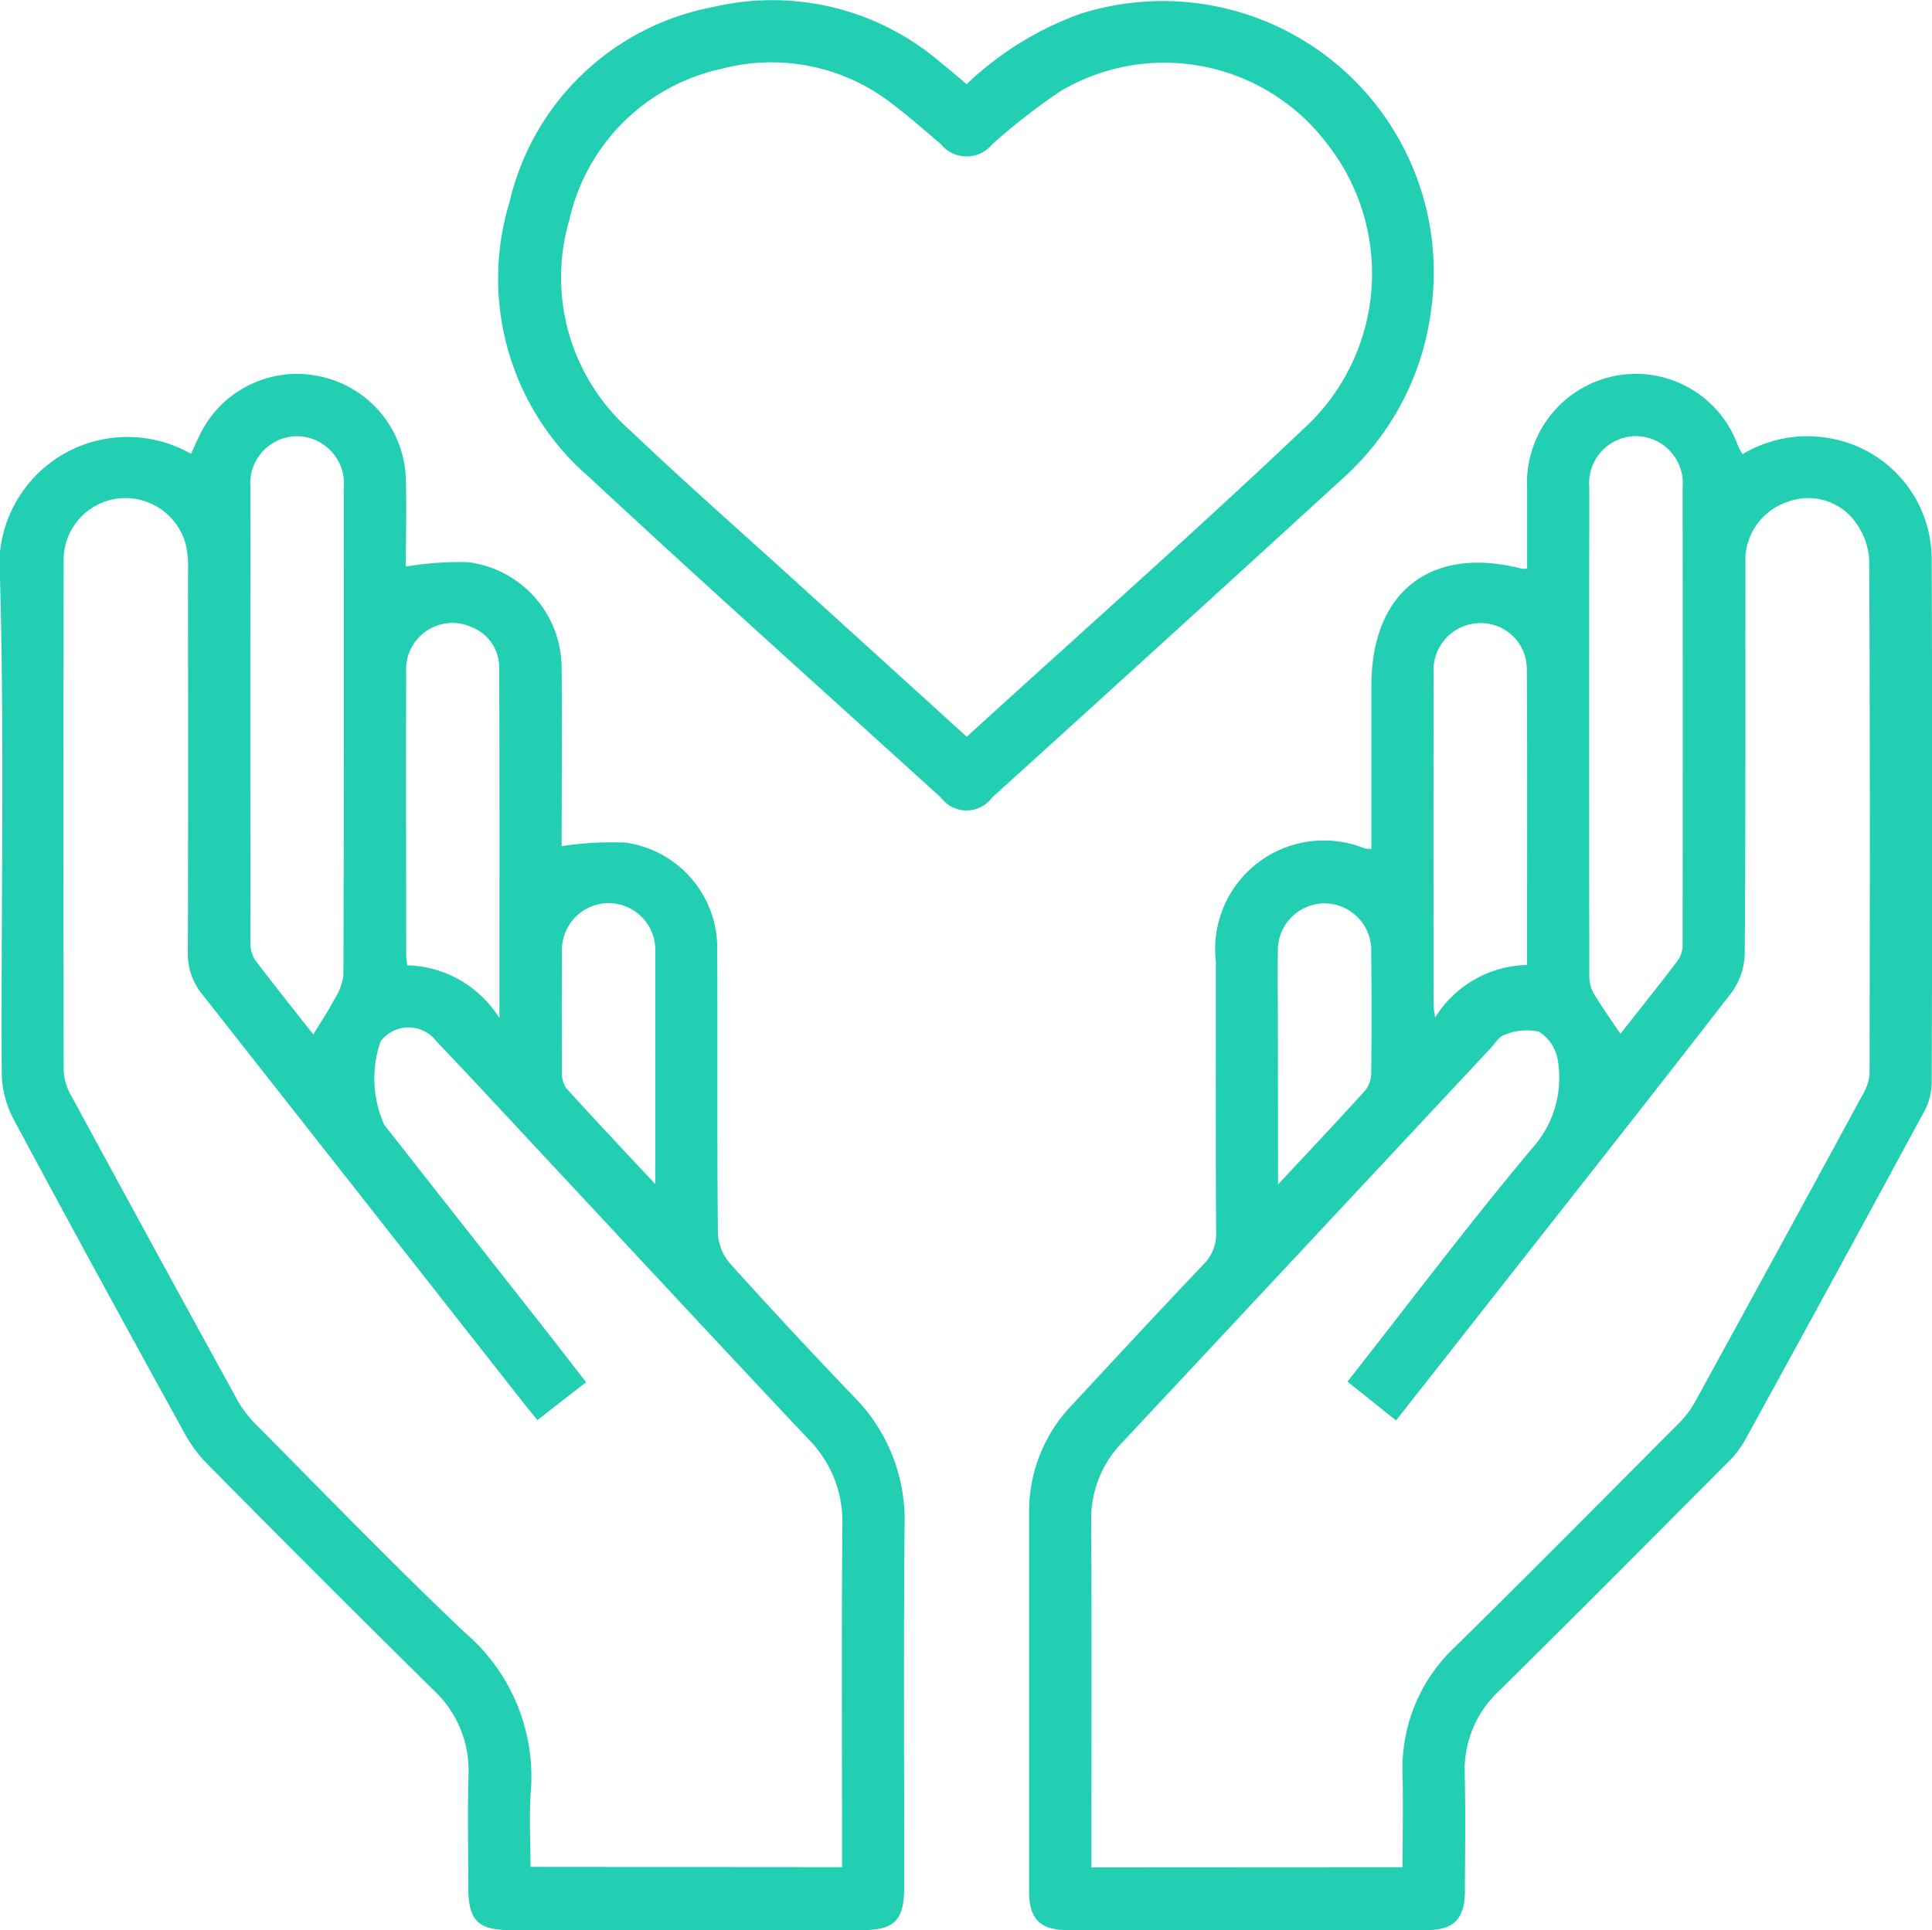
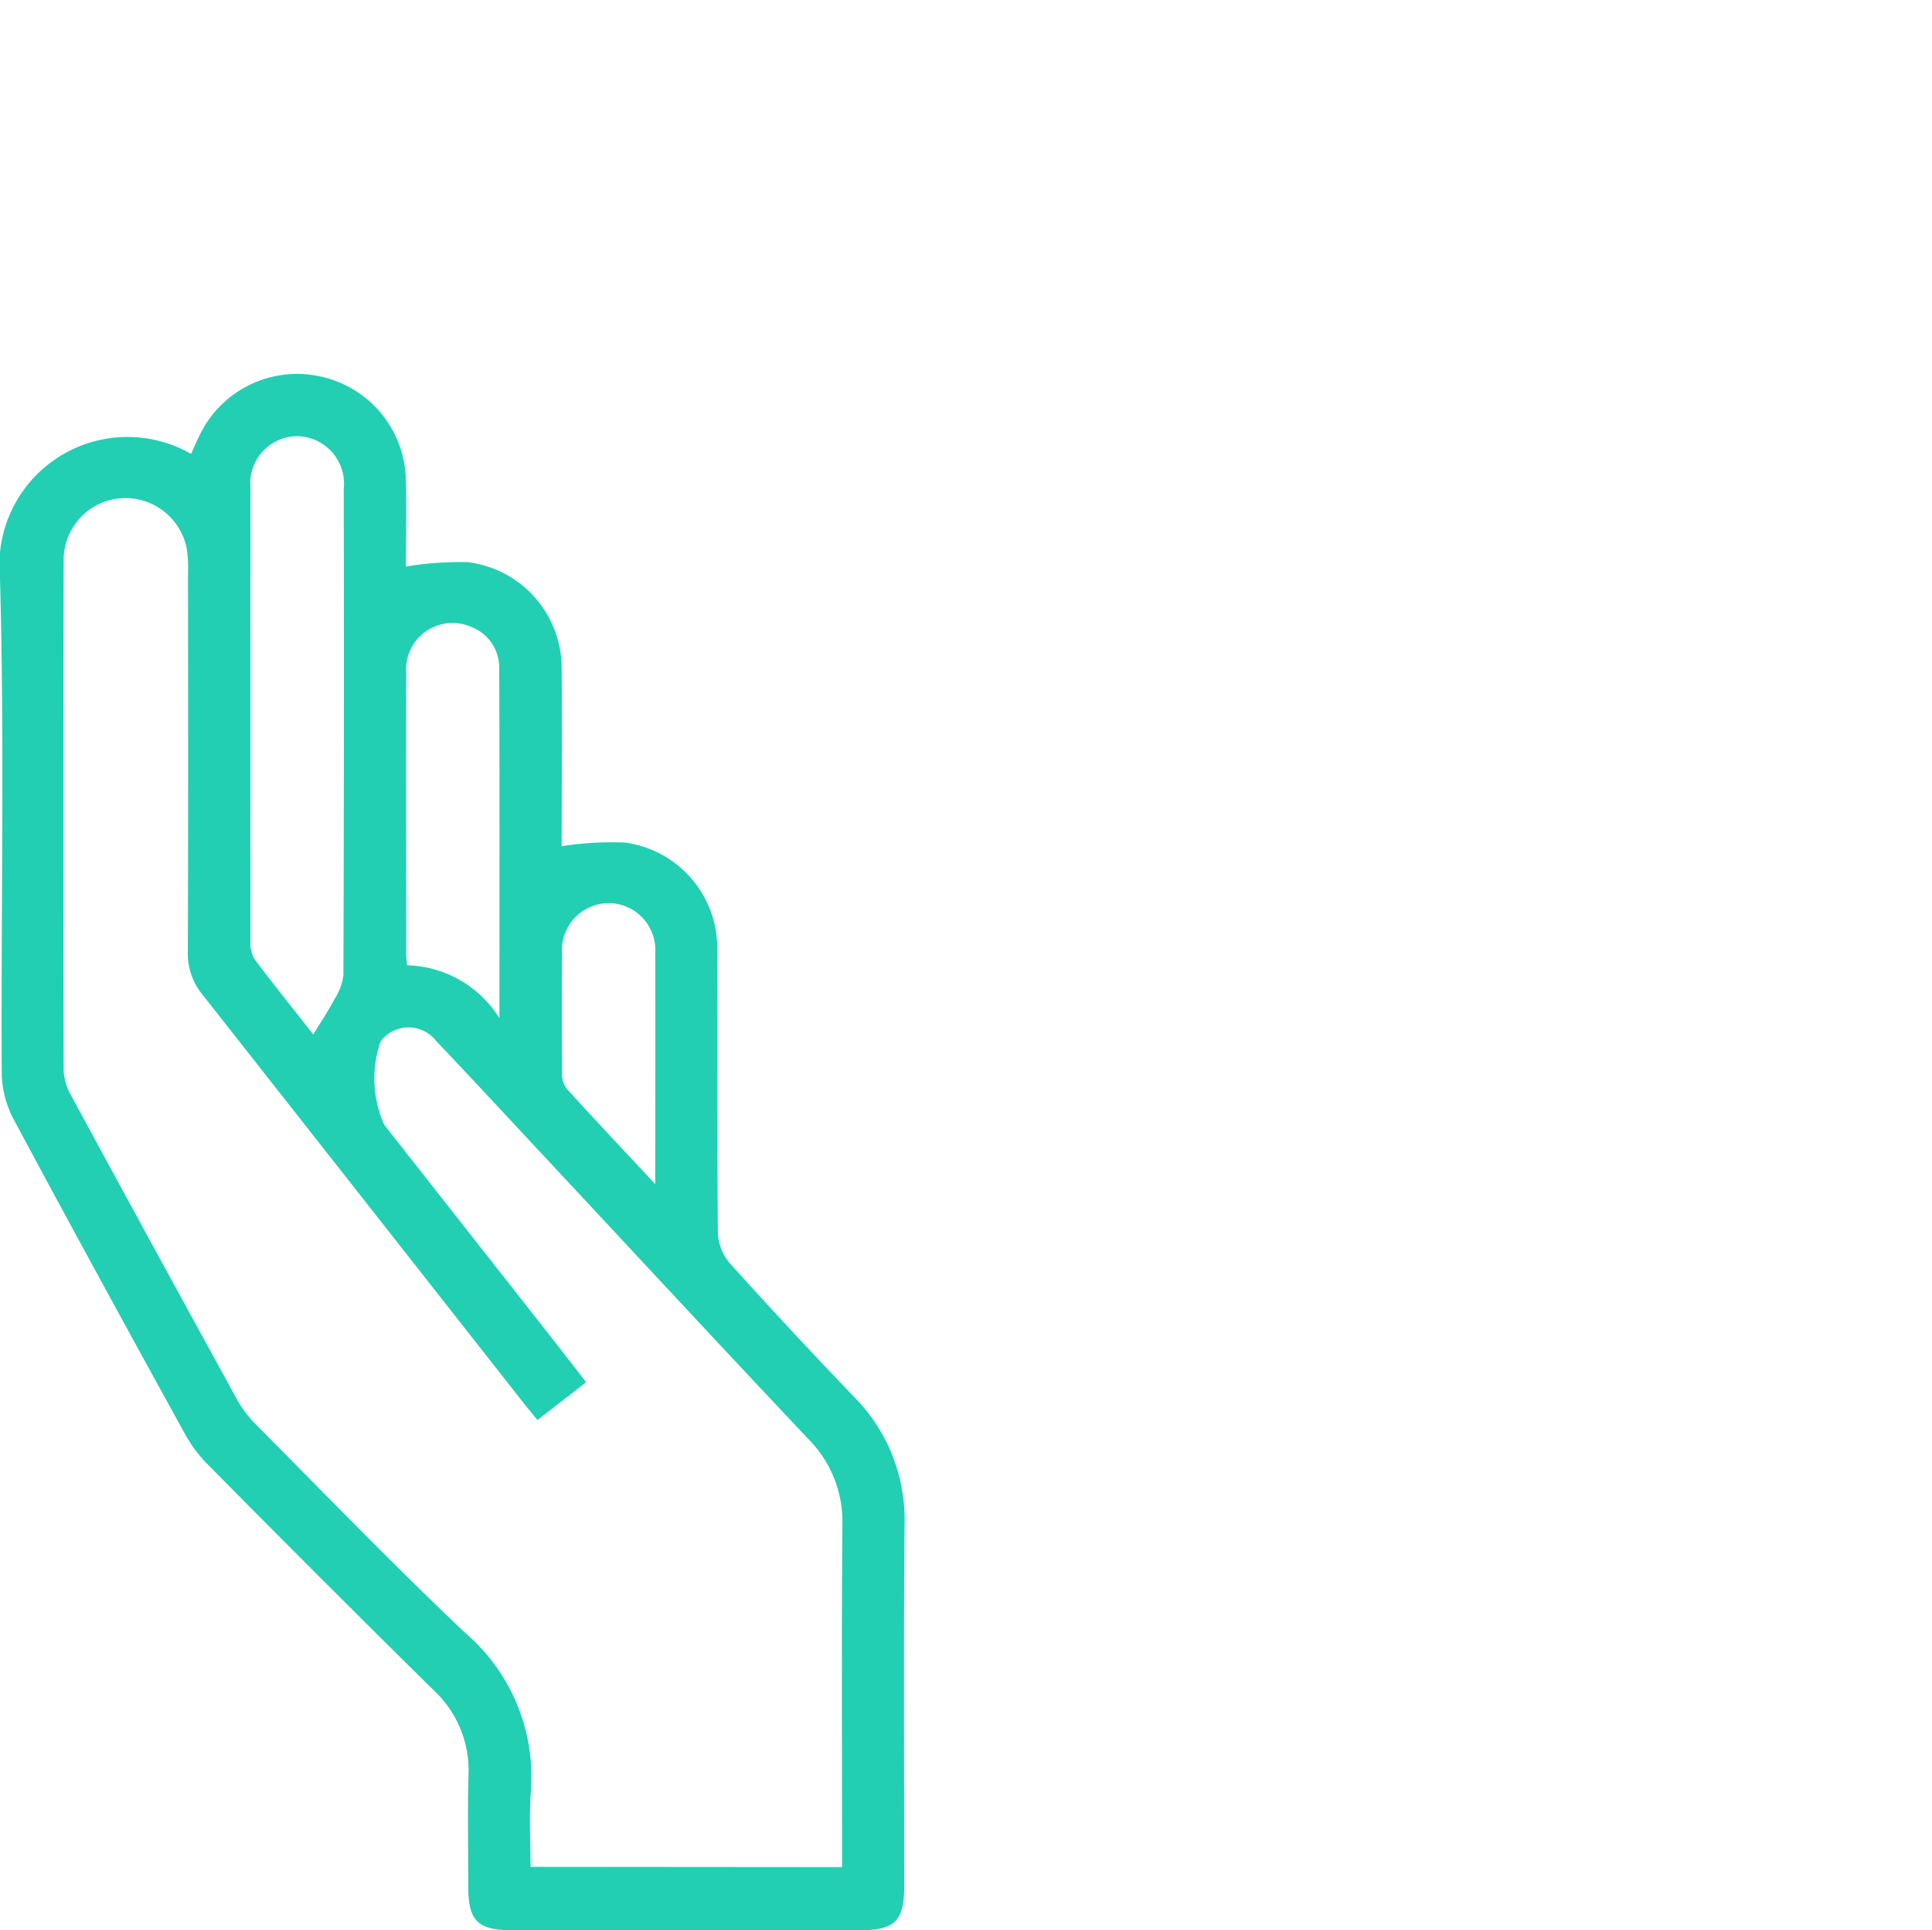
<svg xmlns="http://www.w3.org/2000/svg" width="53.457" height="53.424" viewBox="0 0 53.457 53.424">
  <g id="Group_420" data-name="Group 420" transform="translate(0)">
    <path id="Path_217" data-name="Path 217" d="M-722.965,853.253c.082-.179.159-.357.245-.531a2.986,2.986,0,0,1,3.268-1.624,2.993,2.993,0,0,1,2.43,2.839c.024.823,0,1.648,0,2.435a8.942,8.942,0,0,1,1.711-.122,2.954,2.954,0,0,1,2.6,2.961c.017,1.649,0,3.3,0,4.9a8.953,8.953,0,0,1,1.757-.1,2.946,2.946,0,0,1,2.548,3c.012,2.6-.007,5.2.019,7.807a1.382,1.382,0,0,0,.331.837q1.693,1.88,3.446,3.706a4.829,4.829,0,0,1,1.387,3.551c-.028,3.338-.009,6.676-.01,10.014,0,.916-.27,1.185-1.184,1.186q-4.846,0-9.691,0c-.917,0-1.185-.268-1.186-1.183,0-1.041-.022-2.082.006-3.123a3.026,3.026,0,0,0-.979-2.35q-3.142-3.1-6.244-6.243a3.69,3.69,0,0,1-.609-.81c-1.6-2.906-3.191-5.814-4.756-8.738a2.823,2.823,0,0,1-.327-1.266c-.023-4.576.08-9.155-.049-13.728A3.544,3.544,0,0,1-722.965,853.253Zm18.013,39.113v-.6c0-2.961-.015-5.923.009-8.884a3.234,3.234,0,0,0-.947-2.369c-2.365-2.506-4.706-5.034-7.057-7.553-1.077-1.155-2.15-2.314-3.237-3.46a.966.966,0,0,0-1.535.012,3.131,3.131,0,0,0,.1,2.311q2.178,2.772,4.357,5.544c.406.517.808,1.037,1.228,1.578l-1.346,1.048c-.159-.195-.274-.332-.384-.472q-4.439-5.651-8.883-11.3a1.777,1.777,0,0,1-.407-1.18c.013-3.5.008-7,.005-10.5a3.361,3.361,0,0,0-.042-.7,1.731,1.731,0,0,0-1.871-1.355,1.714,1.714,0,0,0-1.528,1.732q-.012,7.053,0,14.107a1.567,1.567,0,0,0,.215.7q2.28,4.208,4.584,8.4a3.087,3.087,0,0,0,.512.681c1.923,1.935,3.818,3.9,5.8,5.777a5.242,5.242,0,0,1,1.815,4.4c-.05.689-.008,1.384-.008,2.076Zm-14.63-23.045c.222-.366.421-.663.587-.978a1.574,1.574,0,0,0,.246-.663q.022-6.73.009-13.459a1.314,1.314,0,0,0-1.307-1.457,1.307,1.307,0,0,0-1.274,1.436q-.007,6.272,0,12.544a.887.887,0,0,0,.117.5C-720.676,867.946-720.125,868.63-719.582,869.321Zm2.6-1.913a3.1,3.1,0,0,1,2.55,1.463c0-3.352.006-6.523-.006-9.694a1.2,1.2,0,0,0-.774-1.134,1.284,1.284,0,0,0-1.8,1.265c-.012,2.6,0,5.2,0,7.8C-717.013,867.195-717,867.281-716.984,867.408Zm6.861,6.053c0-2.235.006-4.312,0-6.39a1.3,1.3,0,0,0-1.267-1.385,1.3,1.3,0,0,0-1.312,1.394c-.01,1.093-.007,2.186,0,3.279a.72.72,0,0,0,.113.444C-711.811,871.663-711.015,872.505-710.122,873.462Z" transform="translate(728.251 -840.692)" fill="#22cfb3" />
-     <path id="Path_218" data-name="Path 218" d="M-520.529,864.149c0-1.515,0-3.02,0-4.525,0-2.6,1.66-3.881,4.164-3.228a.61.61,0,0,0,.144-.009c0-.731,0-1.465,0-2.2a3.024,3.024,0,0,1,2.47-3.136,3,3,0,0,1,3.372,1.962c.028.064.069.123.119.211a3.5,3.5,0,0,1,2.533-.417,3.4,3.4,0,0,1,2.7,3.271q.029,7.3,0,14.591a1.685,1.685,0,0,1-.214.76q-2.469,4.564-4.967,9.113a2.9,2.9,0,0,1-.5.626c-2.09,2.1-4.177,4.2-6.284,6.28a2.979,2.979,0,0,0-.955,2.3c.026,1.076.009,2.153.005,3.23,0,.783-.3,1.093-1.059,1.093q-4.98.005-9.96,0c-.732,0-1.039-.315-1.04-1.058q0-5.249,0-10.5a4.249,4.249,0,0,1,1.187-2.974c1.209-1.3,2.415-2.607,3.641-3.893a1.181,1.181,0,0,0,.347-.9c-.014-2.495-.008-4.989-.007-7.484a3.007,3.007,0,0,1,4.115-3.127A1.06,1.06,0,0,0-520.529,864.149Zm.862,28.182c0-.883.019-1.724,0-2.564a4.614,4.614,0,0,1,1.479-3.56c2.059-2.027,4.092-4.08,6.131-6.128a2.7,2.7,0,0,0,.461-.587q2.354-4.29,4.687-8.592a1.227,1.227,0,0,0,.164-.552c.008-4.738.014-9.476-.011-14.214a1.957,1.957,0,0,0-.382-1.03,1.608,1.608,0,0,0-1.874-.559,1.7,1.7,0,0,0-1.169,1.693c-.005,3.607.008,7.215-.019,10.822a1.892,1.892,0,0,1-.368,1.071c-2.34,3.021-4.709,6.02-7.07,9.025l-2.209,2.811-1.344-1.074c1.718-2.187,3.357-4.368,5.108-6.455a2.914,2.914,0,0,0,.708-2.457,1.139,1.139,0,0,0-.522-.775,1.585,1.585,0,0,0-.95.09c-.15.041-.26.236-.382.367q-5.089,5.45-10.181,10.9a3.017,3.017,0,0,0-.872,2.18c.016,3.033.006,6.066.006,9.1v.493Zm6.028-23.065c.534-.678,1.083-1.362,1.611-2.062a.793.793,0,0,0,.11-.45q.008-6.3,0-12.6a1.305,1.305,0,0,0-1.282-1.428,1.3,1.3,0,0,0-1.3,1.412q-.008,6.783,0,13.567a1.012,1.012,0,0,0,.147.489C-514.136,868.545-513.9,868.878-513.639,869.265Zm-2.584-1.9c0-2.776.01-5.483-.006-8.189A1.27,1.27,0,0,0-517.5,857.9a1.3,1.3,0,0,0-1.307,1.4q-.01,4.6,0,9.2c0,.062.016.124.042.316A3.069,3.069,0,0,1-516.224,867.361Zm-6.89,6.07c.88-.944,1.654-1.763,2.411-2.6a.778.778,0,0,0,.167-.476q.021-1.667,0-3.333a1.3,1.3,0,0,0-1.282-1.371,1.3,1.3,0,0,0-1.3,1.356c-.013.627,0,1.254,0,1.882Z" transform="translate(558.475 -840.655)" fill="#22cfb3" />
-     <path id="Path_219" data-name="Path 219" d="M-619.2,781.337a8.946,8.946,0,0,1,3.121-1.939,7.5,7.5,0,0,1,9.734,8.169,7.526,7.526,0,0,1-2.394,4.632q-4.866,4.451-9.753,8.878a.882.882,0,0,1-1.416.005c-3.254-2.956-6.53-5.888-9.748-8.882a7.252,7.252,0,0,1-2.191-7.6,7.139,7.139,0,0,1,5.636-5.4,7.15,7.15,0,0,1,6.342,1.578C-619.656,780.946-619.453,781.121-619.2,781.337Zm0,18.062c3.2-2.917,6.4-5.747,9.494-8.686a5.817,5.817,0,0,0,.456-7.76,5.641,5.641,0,0,0-7.338-1.433A17.337,17.337,0,0,0-618.491,783a.917.917,0,0,1-1.426-.011c-.428-.355-.84-.731-1.284-1.064a5.426,5.426,0,0,0-4.776-1.015,5.512,5.512,0,0,0-4.211,4.169,5.647,5.647,0,0,0,1.682,5.842c1.495,1.422,3.045,2.785,4.572,4.173C-622.369,796.515-620.8,797.937-619.192,799.4Z" transform="translate(645.945 -779.006)" fill="#22cfb3" />
  </g>
</svg>